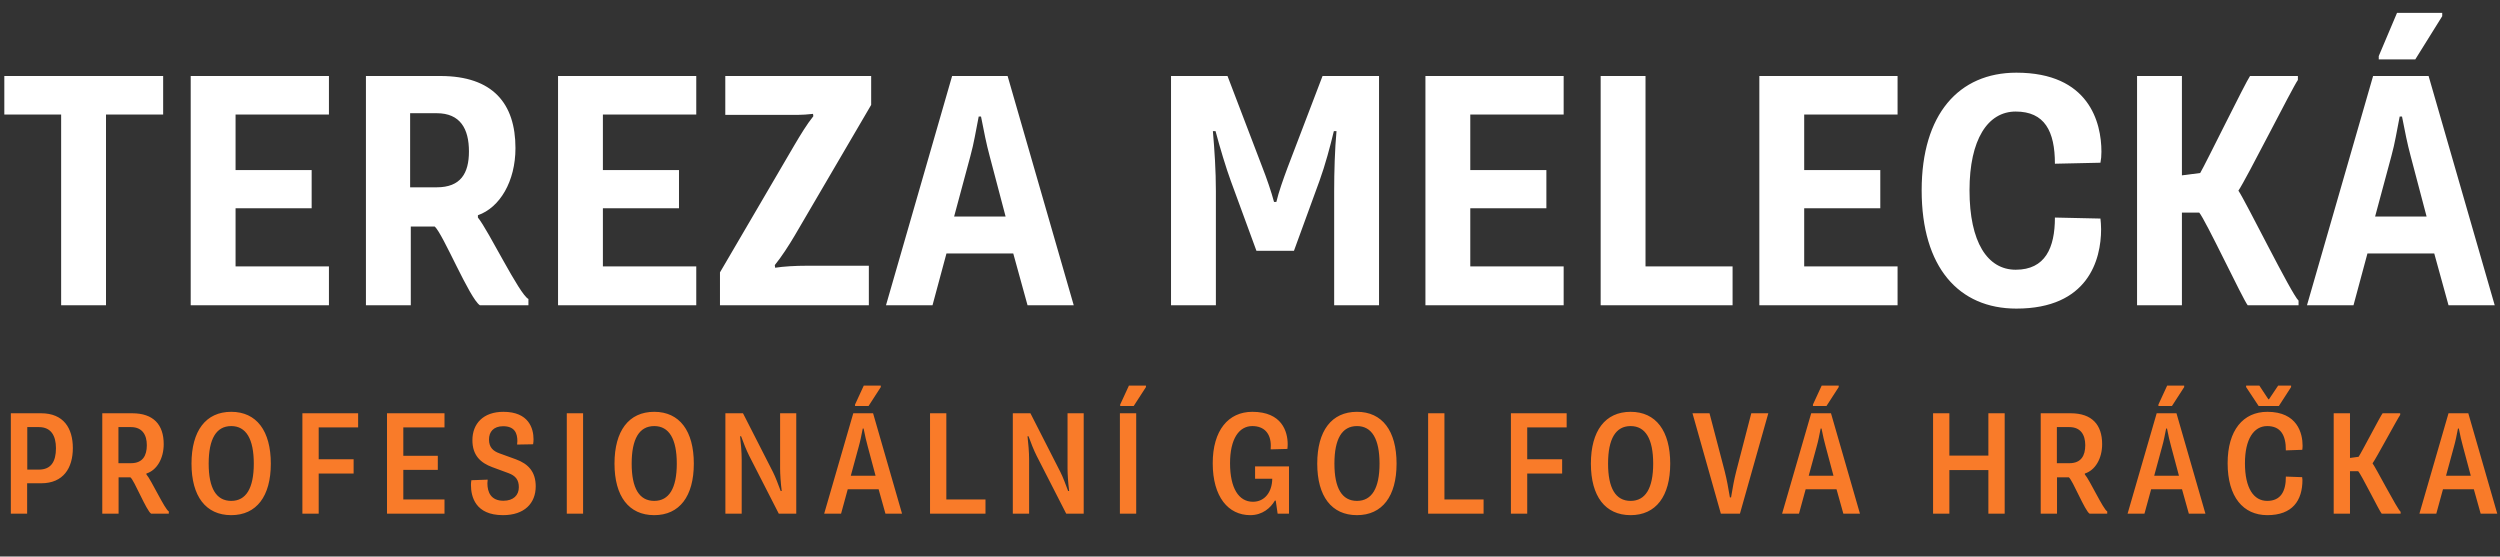
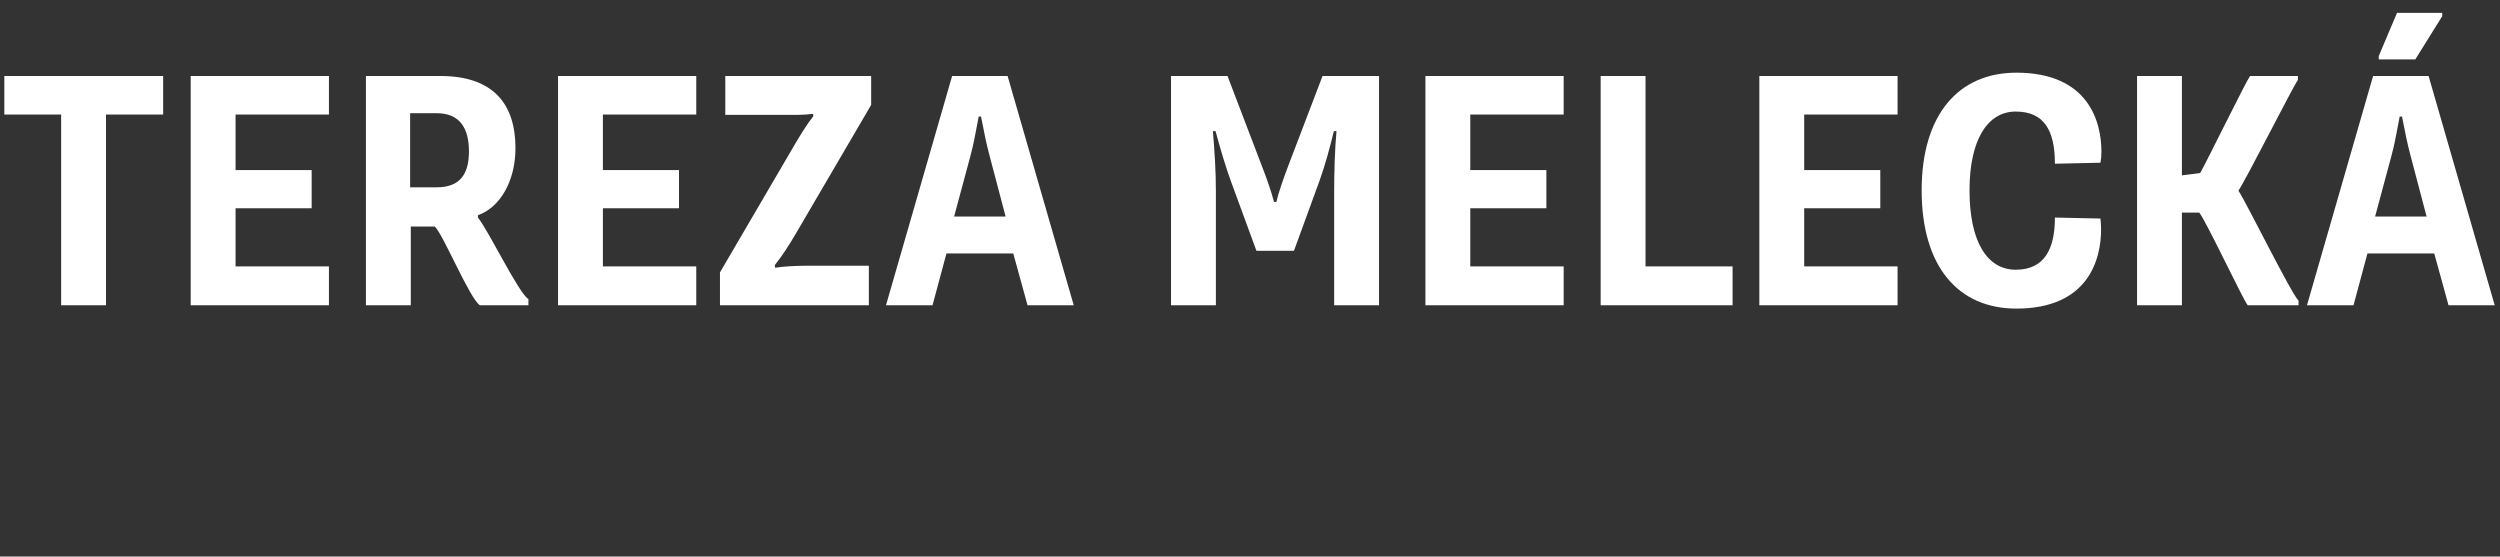
<svg xmlns="http://www.w3.org/2000/svg" width="292" height="65" viewBox="0 0 292 65">
  <rect x="0" y="0" width="292" height="65" fill="#333333" stroke="none" />
  <path d="M7.141 35.656H12.381V13.379H19.056V8.877H0.505V13.379H7.141V35.656ZM22.274 35.656H38.42V31.116H27.514V24.323H36.401V19.86H27.514V13.379H38.42V8.877H22.274V35.656ZM42.741 35.656H47.98V26.458H50.775C51.745 27.312 54.85 34.88 56.053 35.656H61.72V34.919C60.672 34.414 57.062 26.924 55.82 25.41V25.139C58.382 24.246 60.206 21.18 60.206 17.299C60.206 12.098 57.567 8.877 51.435 8.877H42.741V35.656ZM47.903 21.878V13.223H51.008C53.763 13.223 54.773 15.048 54.773 17.687C54.773 20.248 53.802 21.878 51.008 21.878H47.903ZM65.179 35.656H81.324V31.116H70.418V24.323H79.306V19.86H70.418V13.379H81.324V8.877H65.179V35.656ZM84.093 35.656H101.481V31.038H94.262C92.903 31.038 91.545 31.116 90.536 31.271L90.497 30.96C91.234 30.068 92.166 28.632 92.826 27.506L101.752 12.253V8.877H84.714V13.418H91.467C92.709 13.418 93.641 13.456 94.96 13.301L94.999 13.573C94.223 14.543 93.524 15.707 92.787 16.949L84.093 31.814V35.656ZM103.483 35.656H108.917L110.547 29.602H118.348L120.017 35.656H125.412L117.688 8.877H111.207L103.483 35.656ZM111.44 25.294L113.341 18.23C113.768 16.678 113.962 15.358 114.312 13.612H114.583C114.933 15.397 115.204 16.794 115.593 18.23L117.455 25.294H111.44ZM151.135 29.291L154.124 21.102C154.783 19.278 155.366 17.105 155.793 15.319H156.103C155.909 17.376 155.831 20.132 155.831 22.305V35.656H161.071V8.877H154.473L150.398 19.55C149.893 20.908 149.35 22.422 149.078 23.586H148.807C148.496 22.422 147.953 20.831 147.448 19.55L143.373 8.877H136.775V35.656H142.015V22.305C142.015 19.938 141.859 17.57 141.665 15.319H141.976C142.48 17.221 143.218 19.666 143.761 21.141L146.75 29.291H151.135ZM166.49 35.656H182.635V31.116H171.729V24.323H180.617V19.86H171.729V13.379H182.635V8.877H166.49V35.656ZM186.957 35.656H202.365V31.116H192.196V8.877H186.957V35.656ZM205.491 35.656H221.636V31.116H210.73V24.323H219.618V19.86H210.73V13.379H221.636V8.877H205.491V35.656ZM235.434 13.029C238.811 13.029 240.014 15.319 240.014 19.123L245.331 19.006C245.408 18.618 245.447 18.23 245.447 17.726C245.447 14.31 244.011 8.489 235.512 8.489C228.797 8.489 224.45 13.34 224.45 22.228C224.45 31.232 228.797 36.044 235.512 36.044C243.895 36.044 245.408 30.339 245.408 26.769C245.408 26.303 245.37 25.915 245.331 25.527L240.014 25.41C240.014 28.942 238.888 31.504 235.434 31.504C232.135 31.504 230.039 28.282 230.039 22.228C230.039 16.29 232.174 13.029 235.434 13.029ZM249.608 35.656H254.848V24.828H256.866C257.565 25.604 261.989 34.997 262.532 35.656H268.471V35.113C267.656 34.376 262.3 23.509 261.446 22.267C262.338 20.986 267.772 10.196 268.393 9.342V8.877H262.804C262.3 9.575 257.603 19.162 256.982 20.209L254.848 20.481V8.877H249.608V35.656ZM269.455 35.656H274.888L276.518 29.602H284.32L285.988 35.656H291.383L283.66 8.877H277.178L269.455 35.656ZM277.411 25.294L279.313 18.23C279.74 16.678 279.934 15.358 280.283 13.612H280.555C280.904 15.397 281.176 16.794 281.564 18.23L283.427 25.294H277.411ZM277.838 6.936H282.107L285.251 1.891V1.502H279.973L277.838 6.548V6.936Z" fill="#fff" />
-   <path d="M1.266 60H3.17V56.447H4.802C7.42 56.447 8.508 54.645 8.508 52.333C8.508 50.004 7.42 48.27 4.802 48.27H1.266V60ZM3.187 54.849V49.885H4.547C5.958 49.885 6.536 50.888 6.536 52.35C6.536 53.914 5.958 54.849 4.547 54.849H3.187ZM11.947 60H13.851V55.75H15.228C15.67 56.056 17.115 59.694 17.659 60H19.716V59.728C19.274 59.541 17.659 56.039 17.098 55.41V55.308C18.305 54.934 19.121 53.574 19.121 51.874C19.121 49.613 17.931 48.27 15.449 48.27H11.947V60ZM13.834 54.101V49.885H15.296C16.622 49.885 17.149 50.803 17.149 51.993C17.149 53.217 16.673 54.101 15.296 54.101H13.834ZM27.008 60.17C29.966 60.17 31.632 57.96 31.632 54.152C31.632 50.327 29.966 48.1 27.008 48.1C24.033 48.1 22.367 50.327 22.367 54.152C22.367 57.96 24.033 60.17 27.008 60.17ZM27.008 58.504C25.257 58.504 24.373 57.025 24.373 54.152C24.373 51.262 25.257 49.766 27.008 49.766C28.742 49.766 29.643 51.262 29.643 54.152C29.643 57.025 28.742 58.504 27.008 58.504ZM35.319 60H37.223V55.308H41.303V53.642H37.223V49.919H41.83V48.27H35.319V60ZM45.203 60H51.918V58.334H47.107V54.883H51.136V53.234H47.107V49.919H51.918V48.27H45.203V60ZM55.058 56.09C55.024 56.277 55.007 56.464 55.007 56.634C55.007 58.028 55.534 60.17 58.747 60.17C61.263 60.17 62.572 58.776 62.572 56.804C62.572 55.087 61.688 54.169 60.243 53.642L58.322 52.945C57.625 52.69 57.115 52.282 57.115 51.33C57.115 50.463 57.625 49.783 58.764 49.783C60.107 49.783 60.43 50.599 60.43 51.517C60.43 51.636 60.413 51.806 60.396 51.925L62.266 51.891C62.3 51.704 62.317 51.5 62.317 51.313C62.317 50.072 61.79 48.1 58.798 48.1C56.452 48.1 55.177 49.477 55.177 51.415C55.177 53.217 56.163 54.067 57.489 54.56L59.376 55.257C60.226 55.563 60.6 56.056 60.6 56.906C60.6 57.841 59.971 58.487 58.798 58.487C57.353 58.487 56.928 57.501 56.928 56.447C56.928 56.311 56.945 56.158 56.962 56.022L55.058 56.09ZM66.201 60H68.105V48.27H66.201V60ZM76.414 60.17C79.372 60.17 81.038 57.96 81.038 54.152C81.038 50.327 79.372 48.1 76.414 48.1C73.439 48.1 71.773 50.327 71.773 54.152C71.773 57.96 73.439 60.17 76.414 60.17ZM76.414 58.504C74.663 58.504 73.779 57.025 73.779 54.152C73.779 51.262 74.663 49.766 76.414 49.766C78.148 49.766 79.049 51.262 79.049 54.152C79.049 57.025 78.148 58.504 76.414 58.504ZM84.725 60H86.629V53.693C86.629 52.792 86.527 51.704 86.442 50.956H86.561C86.867 51.789 87.139 52.503 87.513 53.251L90.964 60H93.004V48.27H91.117V54.73C91.117 55.393 91.185 56.396 91.304 57.348H91.185C90.913 56.634 90.59 55.733 90.284 55.138L86.782 48.27H84.725V60ZM96.263 60H98.236L99.017 57.144H102.622L103.421 60H105.359L101.976 48.27H99.663L96.263 60ZM99.374 55.563L100.31 52.129C100.497 51.466 100.599 50.905 100.769 50.055H100.871C101.041 50.922 101.177 51.517 101.347 52.129L102.265 55.563H99.374ZM99.868 47.42H101.449L102.877 45.21V45.04H100.888L99.868 47.25V47.42ZM108.628 60H115.105V58.334H110.532V48.27H108.628V60ZM118.297 60H120.201V53.693C120.201 52.792 120.099 51.704 120.014 50.956H120.133C120.439 51.789 120.711 52.503 121.085 53.251L124.536 60H126.576V48.27H124.689V54.73C124.689 55.393 124.757 56.396 124.876 57.348H124.757C124.485 56.634 124.162 55.733 123.856 55.138L120.354 48.27H118.297V60ZM130.804 60H132.708V48.27H130.804V60ZM130.838 47.42H132.419L133.847 45.21V45.04H131.858L130.838 47.25V47.42ZM146.338 58.606C144.689 58.606 143.669 57.025 143.669 54.101C143.669 51.279 144.706 49.766 146.27 49.766C147.647 49.766 148.429 50.616 148.429 52.061C148.429 52.197 148.429 52.333 148.412 52.486L150.367 52.435C150.384 52.282 150.401 52.095 150.401 51.891C150.401 50.412 149.738 48.1 146.27 48.1C143.465 48.1 141.646 50.276 141.646 54.101C141.646 58.045 143.465 60.17 146.032 60.17C147.46 60.17 148.412 59.32 148.905 58.47H149.007L149.228 60H150.554V54.475H146.593V55.92H148.599C148.582 57.433 147.749 58.606 146.338 58.606ZM158.495 60.17C161.453 60.17 163.119 57.96 163.119 54.152C163.119 50.327 161.453 48.1 158.495 48.1C155.52 48.1 153.854 50.327 153.854 54.152C153.854 57.96 155.52 60.17 158.495 60.17ZM158.495 58.504C156.744 58.504 155.86 57.025 155.86 54.152C155.86 51.262 156.744 49.766 158.495 49.766C160.229 49.766 161.13 51.262 161.13 54.152C161.13 57.025 160.229 58.504 158.495 58.504ZM166.806 60H173.283V58.334H168.71V48.27H166.806V60ZM176.475 60H178.379V55.308H182.459V53.642H178.379V49.919H182.986V48.27H176.475V60ZM190.457 60.17C193.415 60.17 195.081 57.96 195.081 54.152C195.081 50.327 193.415 48.1 190.457 48.1C187.482 48.1 185.816 50.327 185.816 54.152C185.816 57.96 187.482 60.17 190.457 60.17ZM190.457 58.504C188.706 58.504 187.822 57.025 187.822 54.152C187.822 51.262 188.706 49.766 190.457 49.766C192.191 49.766 193.092 51.262 193.092 54.152C193.092 57.025 192.191 58.504 190.457 58.504ZM200.997 60H203.224L206.539 48.27H204.55L202.799 55.019C202.527 56.073 202.374 56.991 202.187 58.096H202.051C201.864 57.008 201.711 56.073 201.439 55.019L199.671 48.27H197.682L200.997 60ZM208.148 60H210.12L210.902 57.144H214.506L215.305 60H217.243L213.86 48.27H211.548L208.148 60ZM211.259 55.563L212.194 52.129C212.381 51.466 212.483 50.905 212.653 50.055H212.755C212.925 50.922 213.061 51.517 213.231 52.129L214.149 55.563H211.259ZM211.752 47.42H213.333L214.761 45.21V45.04H212.772L211.752 47.25V47.42ZM225.782 60H227.686V54.9H232.242V60H234.146V48.27H232.242V53.217H227.686V48.27H225.782V60ZM238.356 60H240.26V55.75H241.637C242.079 56.056 243.524 59.694 244.068 60H246.125V59.728C245.683 59.541 244.068 56.039 243.507 55.41V55.308C244.714 54.934 245.53 53.574 245.53 51.874C245.53 49.613 244.34 48.27 241.858 48.27H238.356V60ZM240.243 54.101V49.885H241.705C243.031 49.885 243.558 50.803 243.558 51.993C243.558 53.217 243.082 54.101 241.705 54.101H240.243ZM248.5 60H250.472L251.254 57.144H254.858L255.657 60H257.595L254.212 48.27H251.9L248.5 60ZM251.611 55.563L252.546 52.129C252.733 51.466 252.835 50.905 253.005 50.055H253.107C253.277 50.922 253.413 51.517 253.583 52.129L254.501 55.563H251.611ZM252.104 47.42H253.685L255.113 45.21V45.04H253.124L252.104 47.25V47.42ZM264.811 49.766C266.358 49.766 267.004 50.803 266.987 52.605L268.908 52.537C268.925 52.435 268.942 52.214 268.942 52.044C268.942 50.633 268.347 48.1 264.828 48.1C262.006 48.1 260.187 50.242 260.187 54.101C260.187 58.045 262.006 60.17 264.828 60.17C267.752 60.17 268.925 58.47 268.925 56.056C268.925 55.971 268.908 55.818 268.891 55.733L266.987 55.665C267.004 57.399 266.375 58.504 264.811 58.504C263.23 58.504 262.21 57.025 262.21 54.101C262.21 51.279 263.247 49.766 264.811 49.766ZM267.599 45.04H266.086L265.015 46.638H264.947L263.893 45.04H262.346V45.21L263.808 47.42H266.171L267.599 45.21V45.04ZM272.575 60H274.479V55.036H275.431C275.771 55.342 277.93 59.745 278.185 60H280.395V59.779C280.004 59.473 277.471 54.577 277.114 54.118C277.471 53.659 280.089 48.78 280.344 48.457V48.27H278.287C278.066 48.525 275.771 52.962 275.482 53.353L274.479 53.489V48.27H272.575V60ZM282.586 60H284.558L285.34 57.144H288.944L289.743 60H291.681L288.298 48.27H285.986L282.586 60ZM285.697 55.563L286.632 52.129C286.819 51.466 286.921 50.905 287.091 50.055H287.193C287.363 50.922 287.499 51.517 287.669 52.129L288.587 55.563H285.697Z" fill="#f97b29" />
</svg>